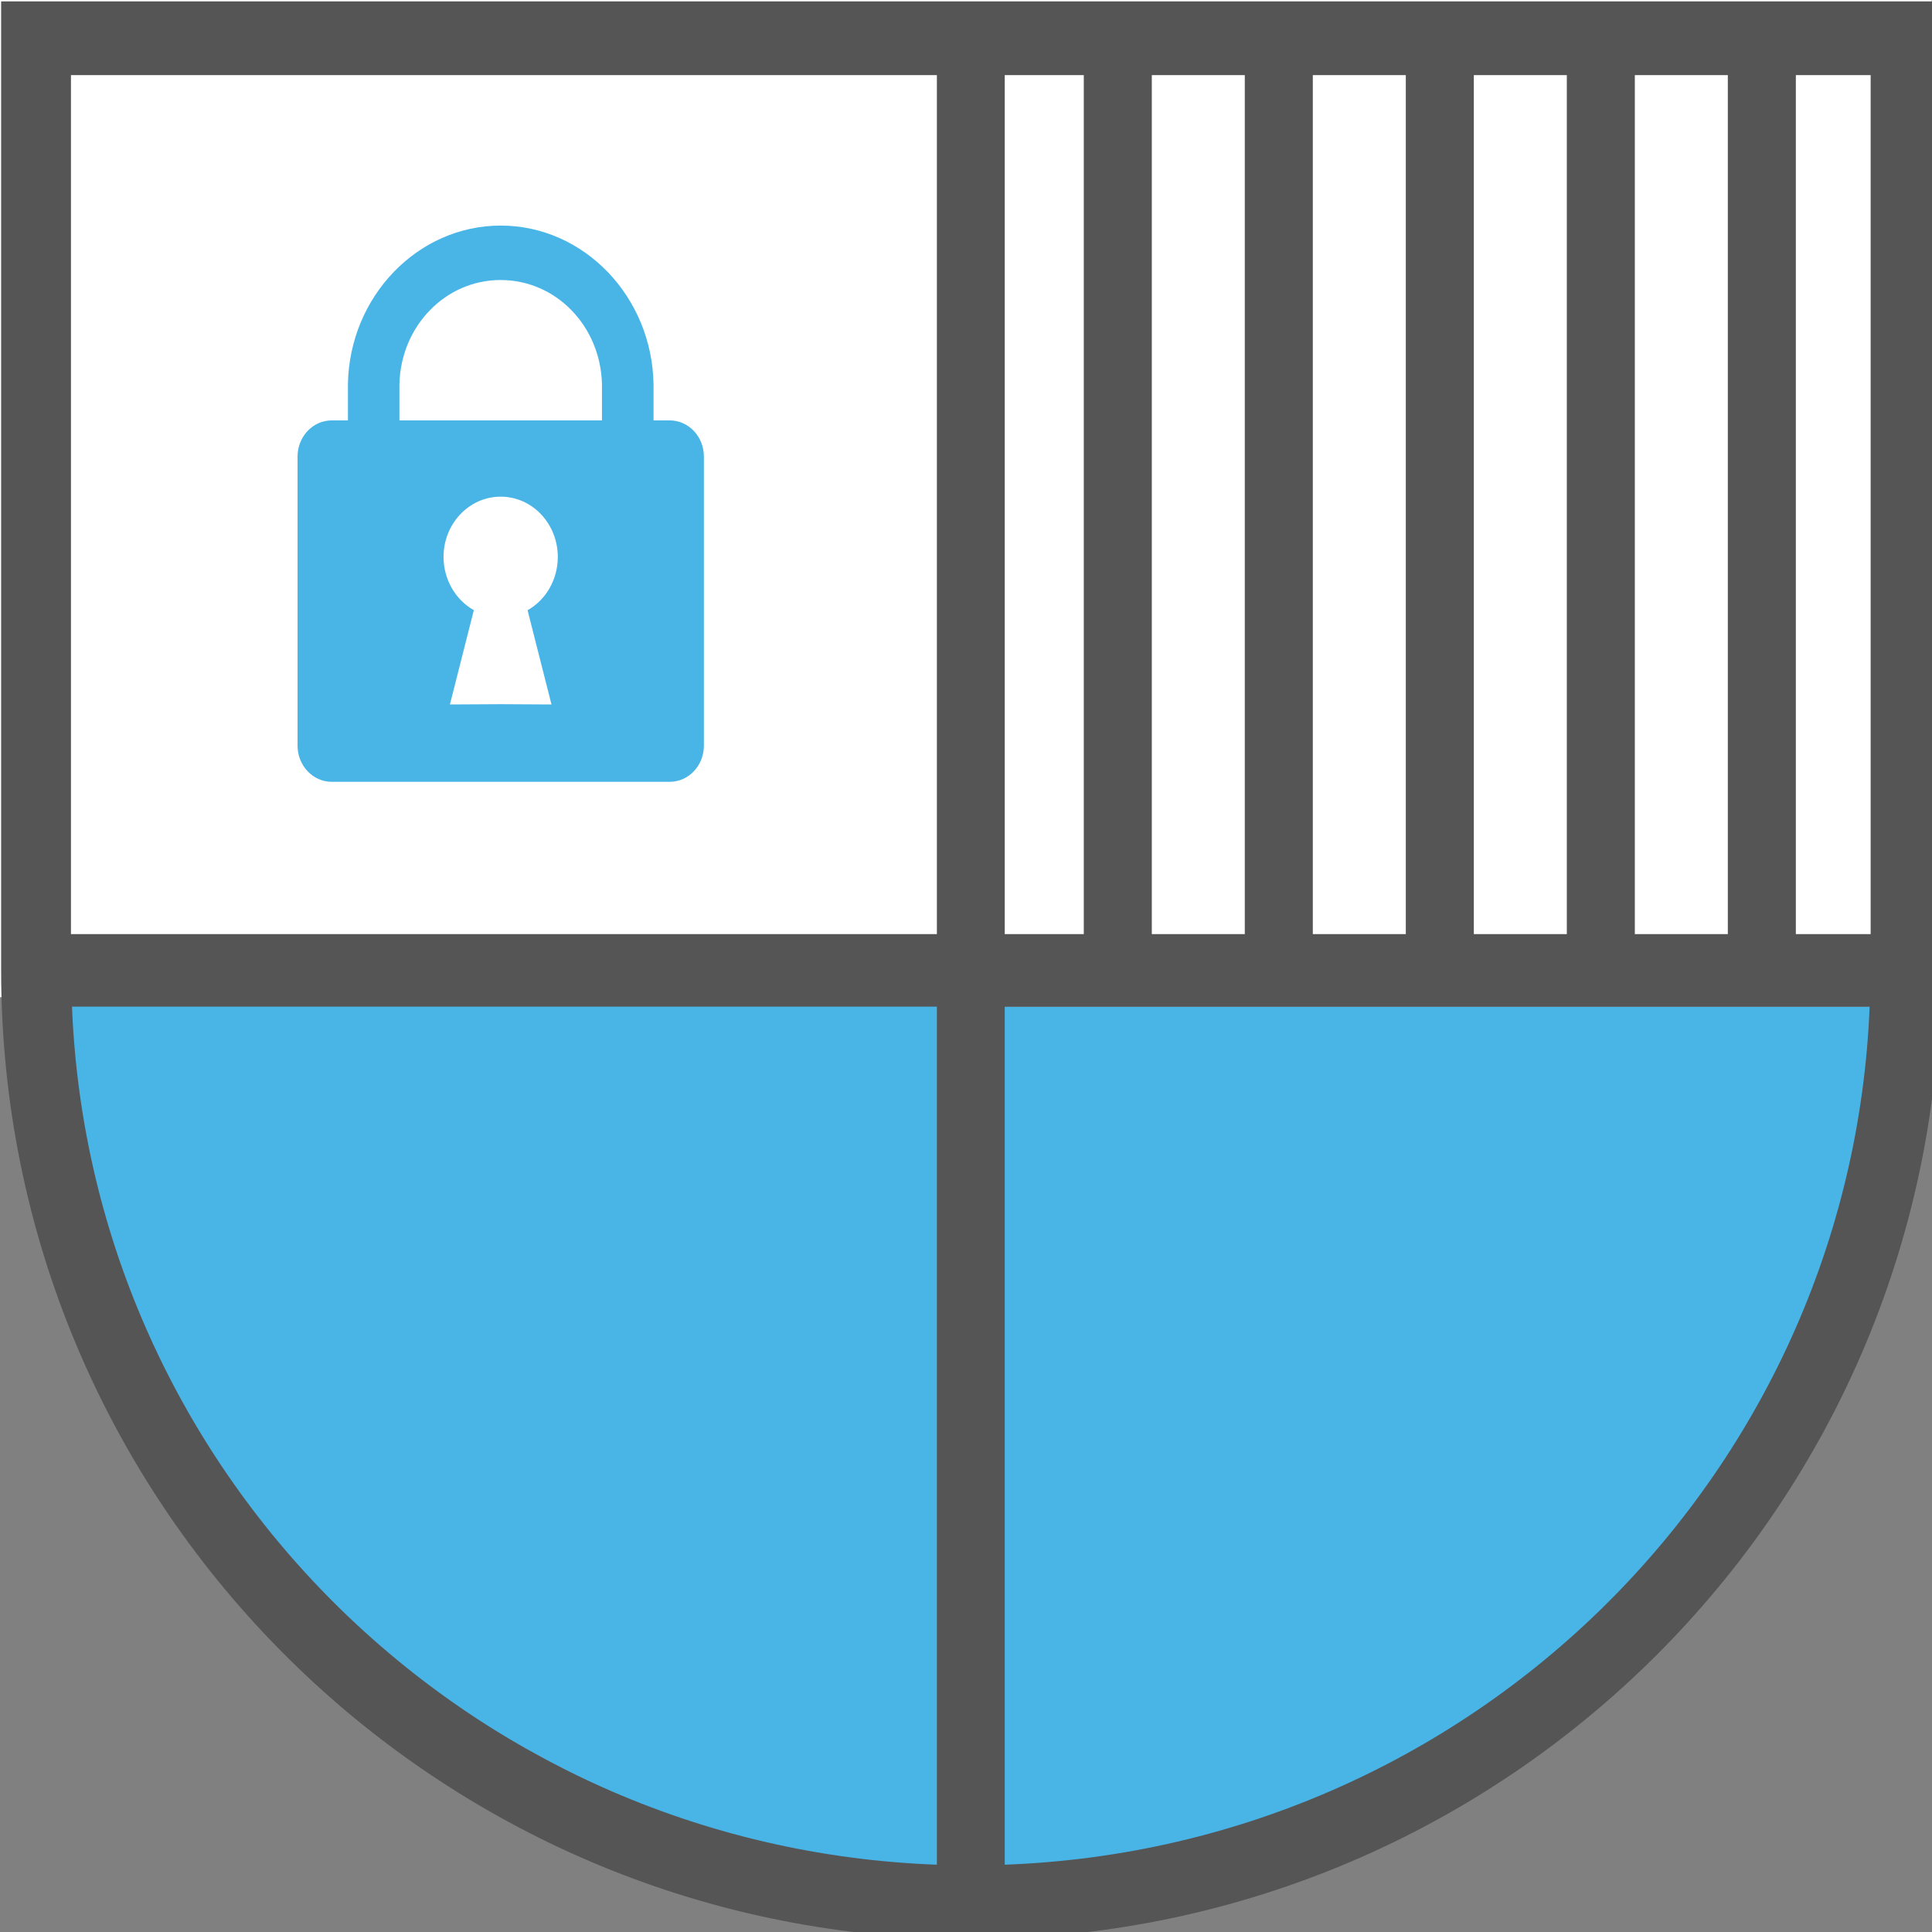
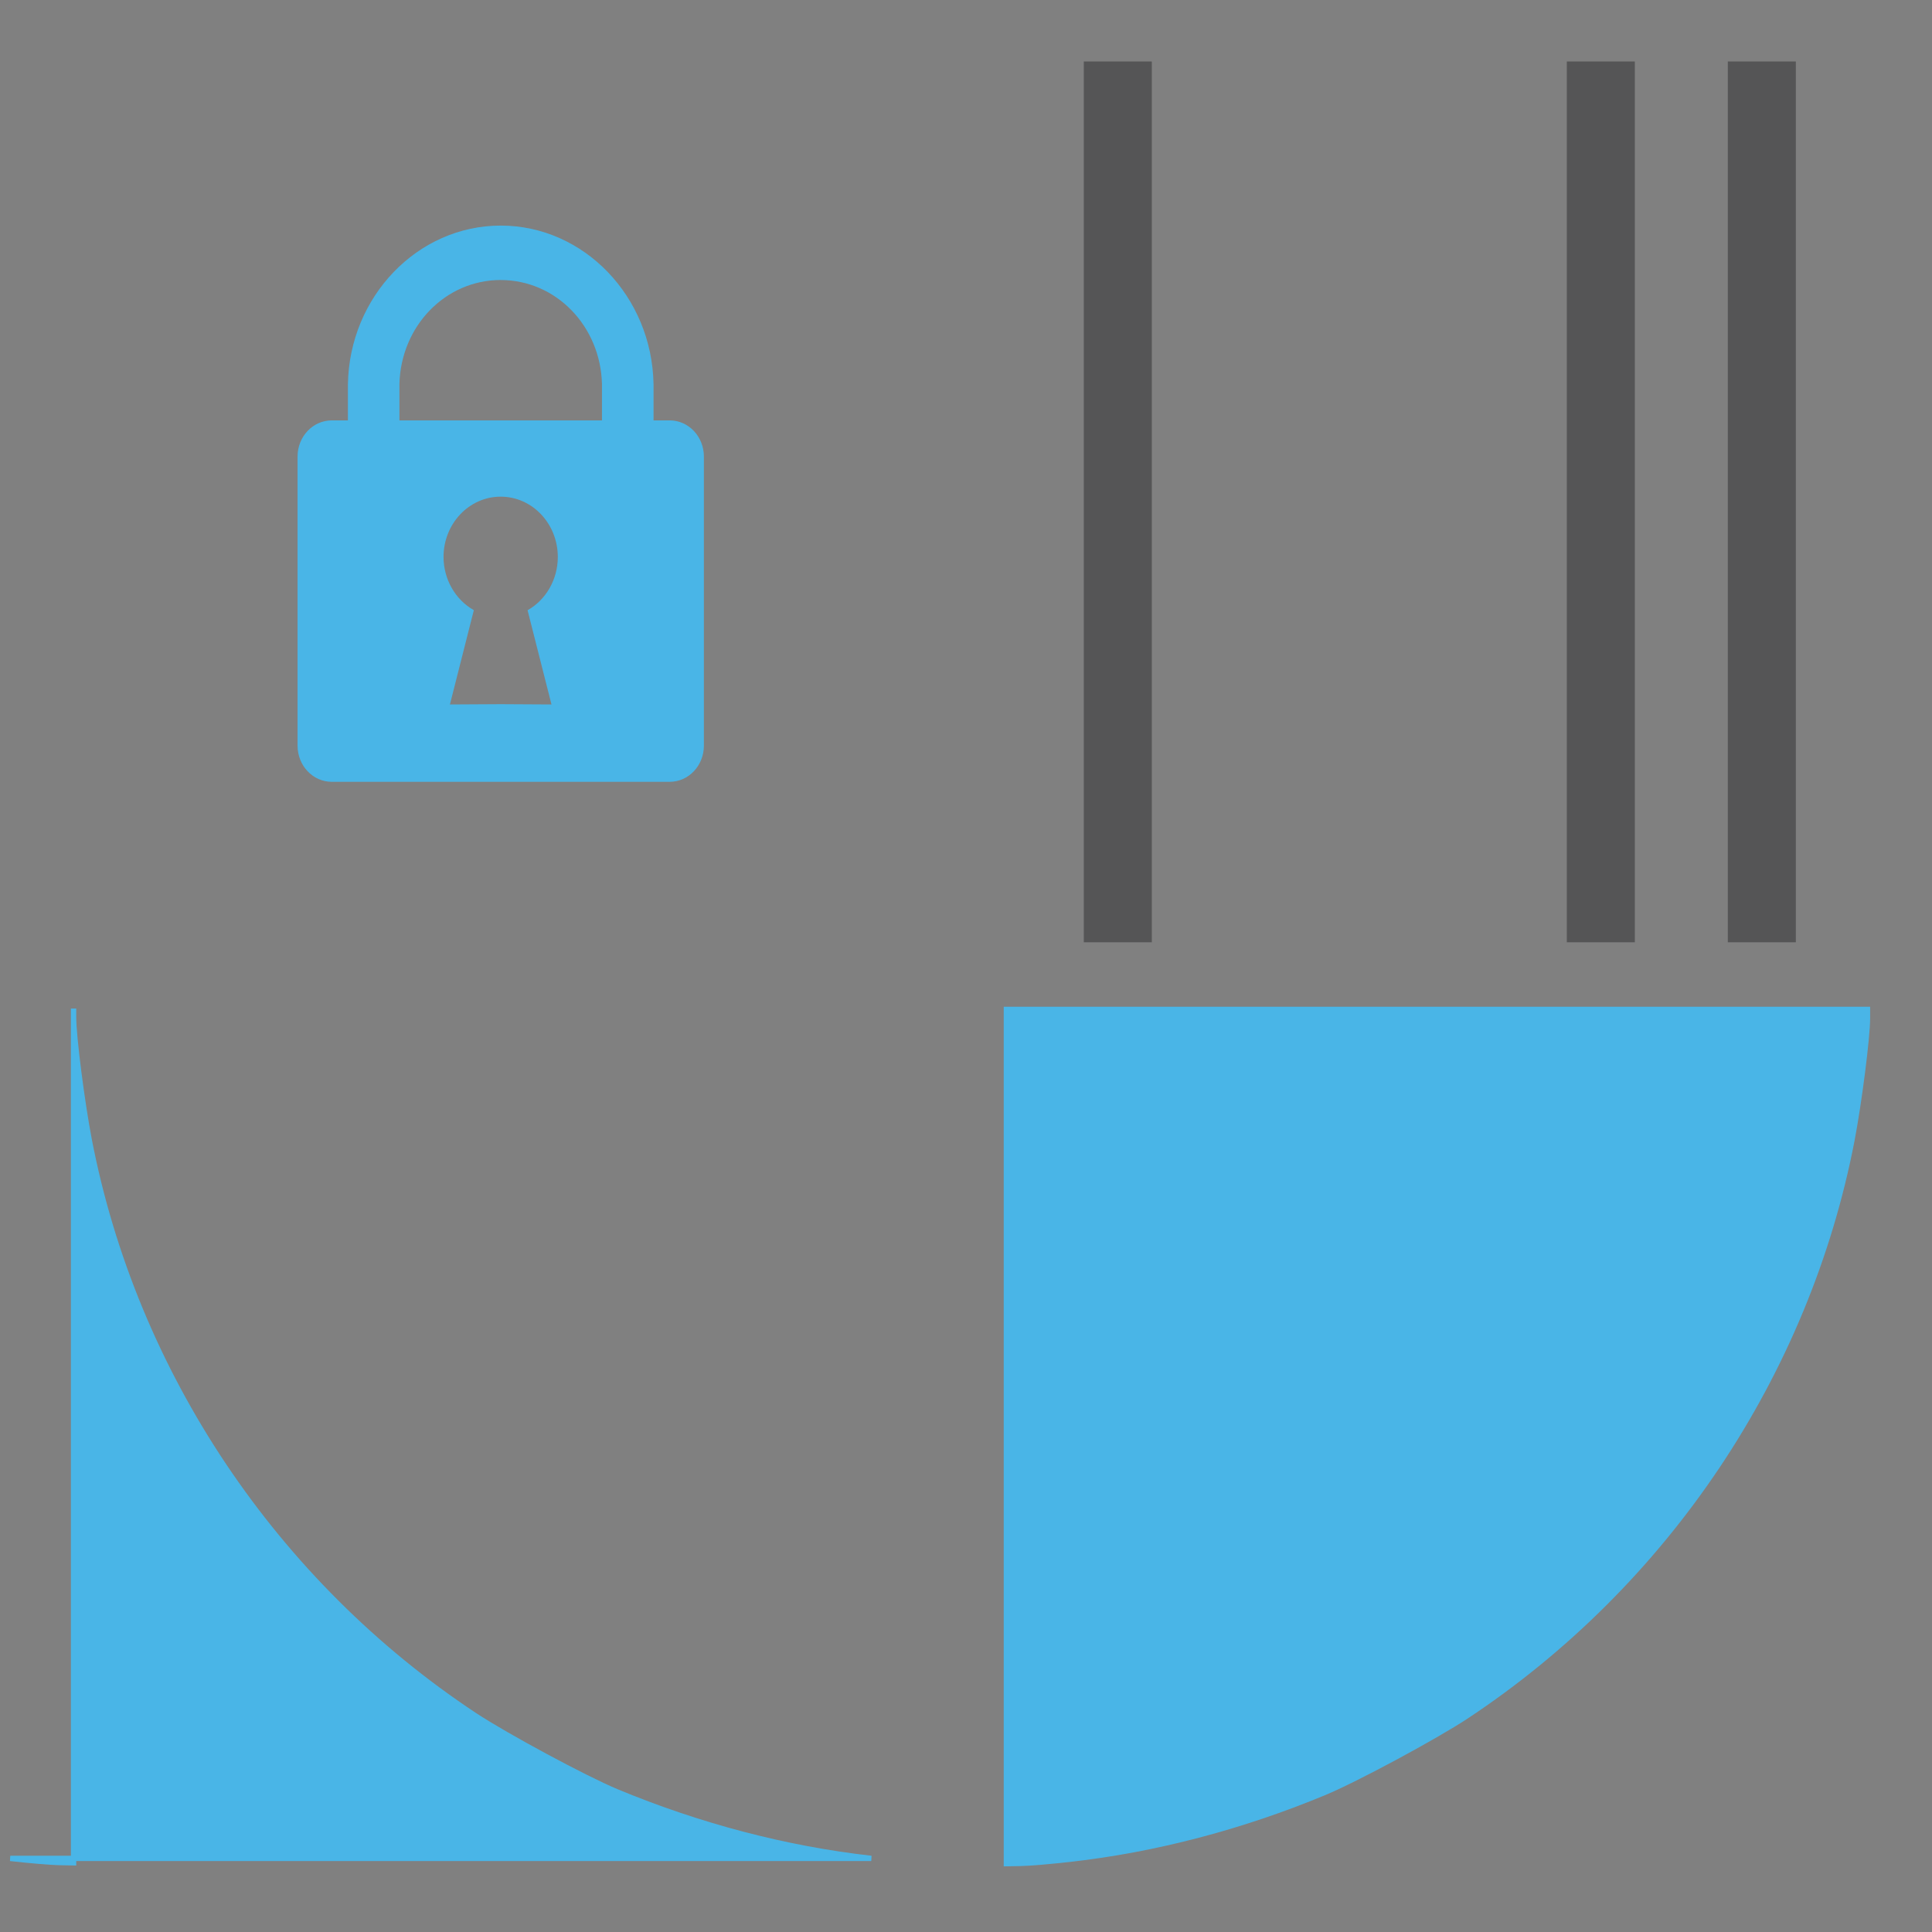
<svg xmlns="http://www.w3.org/2000/svg" xmlns:ns1="http://sodipodi.sourceforge.net/DTD/sodipodi-0.dtd" xmlns:ns2="http://www.inkscape.org/namespaces/inkscape" width="300" height="300" viewBox="0 0 79.375 79.375" version="1.1" id="svg28361" ns1:docname="logo.svg" ns2:version="1.3 (0e150ed6c4, 2023-07-21)">
  <rect x="0" y="0" width="79.375" height="79.375" fill="#808080" stroke="none" />
  <ns1:namedview id="namedview1" pagecolor="#ffffff" bordercolor="#000000" borderopacity="0.25" ns2:showpageshadow="2" ns2:pageopacity="0.0" ns2:pagecheckerboard="0" ns2:deskcolor="#d1d1d1" ns2:zoom="1.3678444" ns2:cx="133.42161" ns2:cy="122.82099" ns2:window-width="1920" ns2:window-height="1052" ns2:window-x="1920" ns2:window-y="0" ns2:window-maximized="1" ns2:current-layer="g33708-8-0" />
  <defs id="defs28358" />
  <g id="g34582" transform="translate(-218.738,-111.63)">
    <g id="g33708-8-0" transform="matrix(2.951,0,0,2.951,131.134,-284.826)">
-       <rect style="fill:#ffffff;stroke:none;stroke-width:1.087;paint-order:fill markers stroke" id="rect1" width="26.896" height="13.892" x="29.684" y="134.337" />
      <g id="g26276-4-9" transform="matrix(0.036,0,0,0.038,25.202,125.208)">
-         <path style="fill:#49b5e7;fill-opacity:1;stroke:#49b5e7;stroke-width:0.074;stroke-linecap:square;stroke-dasharray:none;stroke-opacity:1;paint-order:fill markers stroke;stop-color:#000000" d="m 41.752,160.111 c -1.182,-0.133 -2.382,-0.448 -3.532,-0.926 -0.437,-0.182 -1.532,-0.772 -1.967,-1.059 -2.776,-1.839 -4.723,-4.748 -5.348,-7.992 -0.1,-0.522 -0.216,-1.429 -0.216,-1.695 l -4.3e-5,-0.123 h 5.971 5.971 v 5.928 5.928 l -0.206,-0.004 c -0.113,-0.002 -0.416,-0.028 -0.672,-0.057 z" id="path23672-6-3" transform="matrix(27.885,0,0,26.398,-702.752,-3305.258)" />
+         <path style="fill:#49b5e7;fill-opacity:1;stroke:#49b5e7;stroke-width:0.074;stroke-linecap:square;stroke-dasharray:none;stroke-opacity:1;paint-order:fill markers stroke;stop-color:#000000" d="m 41.752,160.111 c -1.182,-0.133 -2.382,-0.448 -3.532,-0.926 -0.437,-0.182 -1.532,-0.772 -1.967,-1.059 -2.776,-1.839 -4.723,-4.748 -5.348,-7.992 -0.1,-0.522 -0.216,-1.429 -0.216,-1.695 l -4.3e-5,-0.123 v 5.928 5.928 l -0.206,-0.004 c -0.113,-0.002 -0.416,-0.028 -0.672,-0.057 z" id="path23672-6-3" transform="matrix(27.885,0,0,26.398,-702.752,-3305.258)" />
        <path style="fill:#49b5e7;fill-opacity:1;stroke:#49b5e7;stroke-width:0.074;stroke-linecap:square;stroke-dasharray:none;stroke-opacity:1;paint-order:fill markers stroke;stop-color:#000000" d="m 44.505,160.123 c 1.182,-0.133 2.382,-0.448 3.532,-0.926 0.437,-0.182 1.532,-0.772 1.967,-1.059 2.776,-1.839 4.723,-4.748 5.348,-7.992 0.1,-0.522 0.216,-1.429 0.216,-1.695 l 3.6e-5,-0.123 h -5.971 -5.971 v 5.928 5.928 l 0.206,-0.004 c 0.113,-0.002 0.416,-0.028 0.672,-0.057 z" id="path23672-5-0-0" transform="matrix(27.885,0,0,26.398,-702.752,-3305.258)" />
-         <path id="path1601-8-2" style="color:#000000;display:inline;fill:#555556;fill-opacity:1;stroke:#555556;stroke-width:10;stroke-linecap:square;stroke-dasharray:none;stroke-opacity:1;paint-order:fill markers stroke" d="m 130,246 v 350 c 0,190.885 161.635,345.702 361.879,349.805 V 946 H 500 h 8.121 v -0.195 C 708.365,941.702 870,786.885 870,596 V 246 H 508.121 491.879 Z m 17.004,17.004 h 344.875 v 324.703 h -344.875 z m 361.117,0 h 344.875 v 324.703 h -344.875 z M 147.227,604.293 H 491.879 V 928.803 C 303.292,924.782 151.835,781.65 147.227,604.293 Z m 360.895,0 H 852.773 C 848.165,781.65 696.708,924.782 508.121,928.803 Z" />
        <rect style="fill:#555556;fill-opacity:1;stroke:none;stroke-width:2.037;stroke-linecap:square;stroke-dasharray:none;stroke-opacity:1;paint-order:fill markers stroke;stop-color:#000000" id="rect23763-8-5" width="26.303" height="322.703" x="543.693" y="263.004" />
-         <rect style="fill:#555556;fill-opacity:1;stroke:none;stroke-width:2.037;stroke-linecap:square;stroke-dasharray:none;stroke-opacity:1;paint-order:fill markers stroke;stop-color:#000000" id="rect23763-6-8-4" width="26.303" height="322.703" x="605.959" y="263.004" />
-         <rect style="fill:#555556;fill-opacity:1;stroke:none;stroke-width:2.037;stroke-linecap:square;stroke-dasharray:none;stroke-opacity:1;paint-order:fill markers stroke;stop-color:#000000" id="rect23763-2-9-0" width="26.303" height="322.703" x="668.226" y="263.004" />
        <rect style="fill:#555556;fill-opacity:1;stroke:none;stroke-width:2.037;stroke-linecap:square;stroke-dasharray:none;stroke-opacity:1;paint-order:fill markers stroke;stop-color:#000000" id="rect23763-9-7-5" width="26.303" height="322.703" x="730.492" y="263.004" />
        <rect style="fill:#555556;fill-opacity:1;stroke:none;stroke-width:2.037;stroke-linecap:square;stroke-dasharray:none;stroke-opacity:1;paint-order:fill markers stroke;stop-color:#000000" id="rect23763-1-7-9" width="26.303" height="322.703" x="792.758" y="263.004" />
      </g>
      <path id="rect4060-6-4" style="fill:#49b5e7;fill-opacity:1;stroke:none;stroke-width:0.512;stroke-dasharray:none;stroke-opacity:1" d="m 36.657,137.487 c -1.158,0 -2.106,0.989 -2.127,2.207 h -7.1e-5 v 0.002 0.503 h -0.224 c -0.264,0 -0.477,0.225 -0.477,0.504 v 4.024 c 0,0.279 0.213,0.504 0.477,0.504 h 4.703 c 0.264,0 0.477,-0.225 0.477,-0.504 v -4.024 c 0,-0.279 -0.213,-0.504 -0.477,-0.504 h -0.224 v -0.505 h -1.47e-4 c -0.021,-1.218 -0.969,-2.207 -2.127,-2.207 z m 0,0.758 c 0.771,0 1.391,0.642 1.41,1.451 v 0.503 h -2.82 v -0.505 -4.3e-4 c 0.02,-0.808 0.64,-1.449 1.41,-1.449 z m 7.2e-5,3.016 c 0.439,0 0.795,0.376 0.795,0.84 -2.9e-5,0.31 -0.162,0.595 -0.421,0.741 l 0.333,1.312 -0.707,-0.004 -0.707,0.004 0.333,-1.313 c -0.259,-0.146 -0.421,-0.43 -0.422,-0.74 0,-0.464 0.356,-0.84 0.795,-0.84 z" />
    </g>
  </g>
</svg>